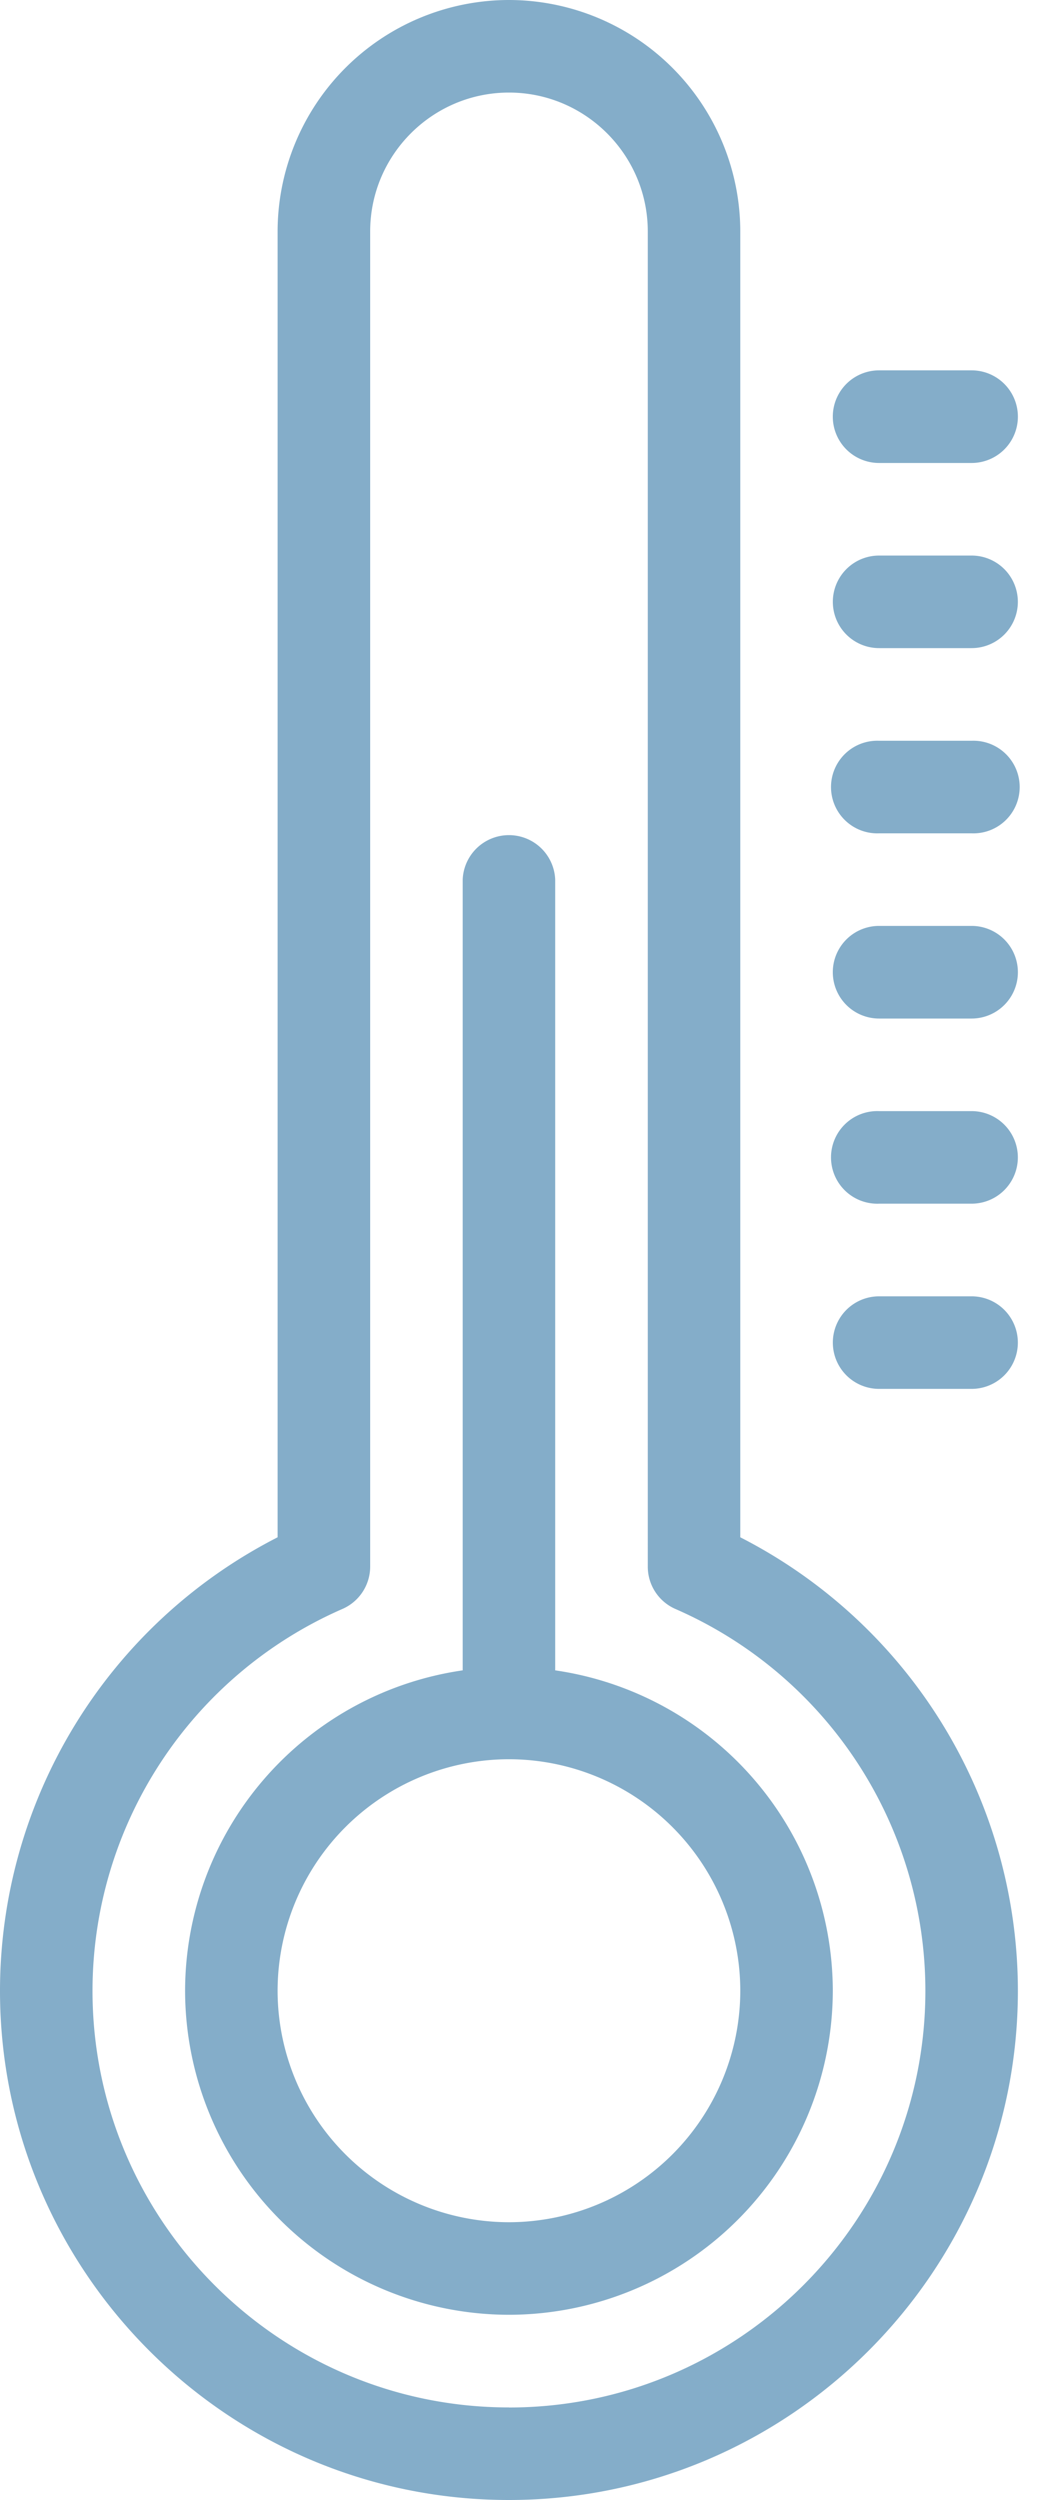
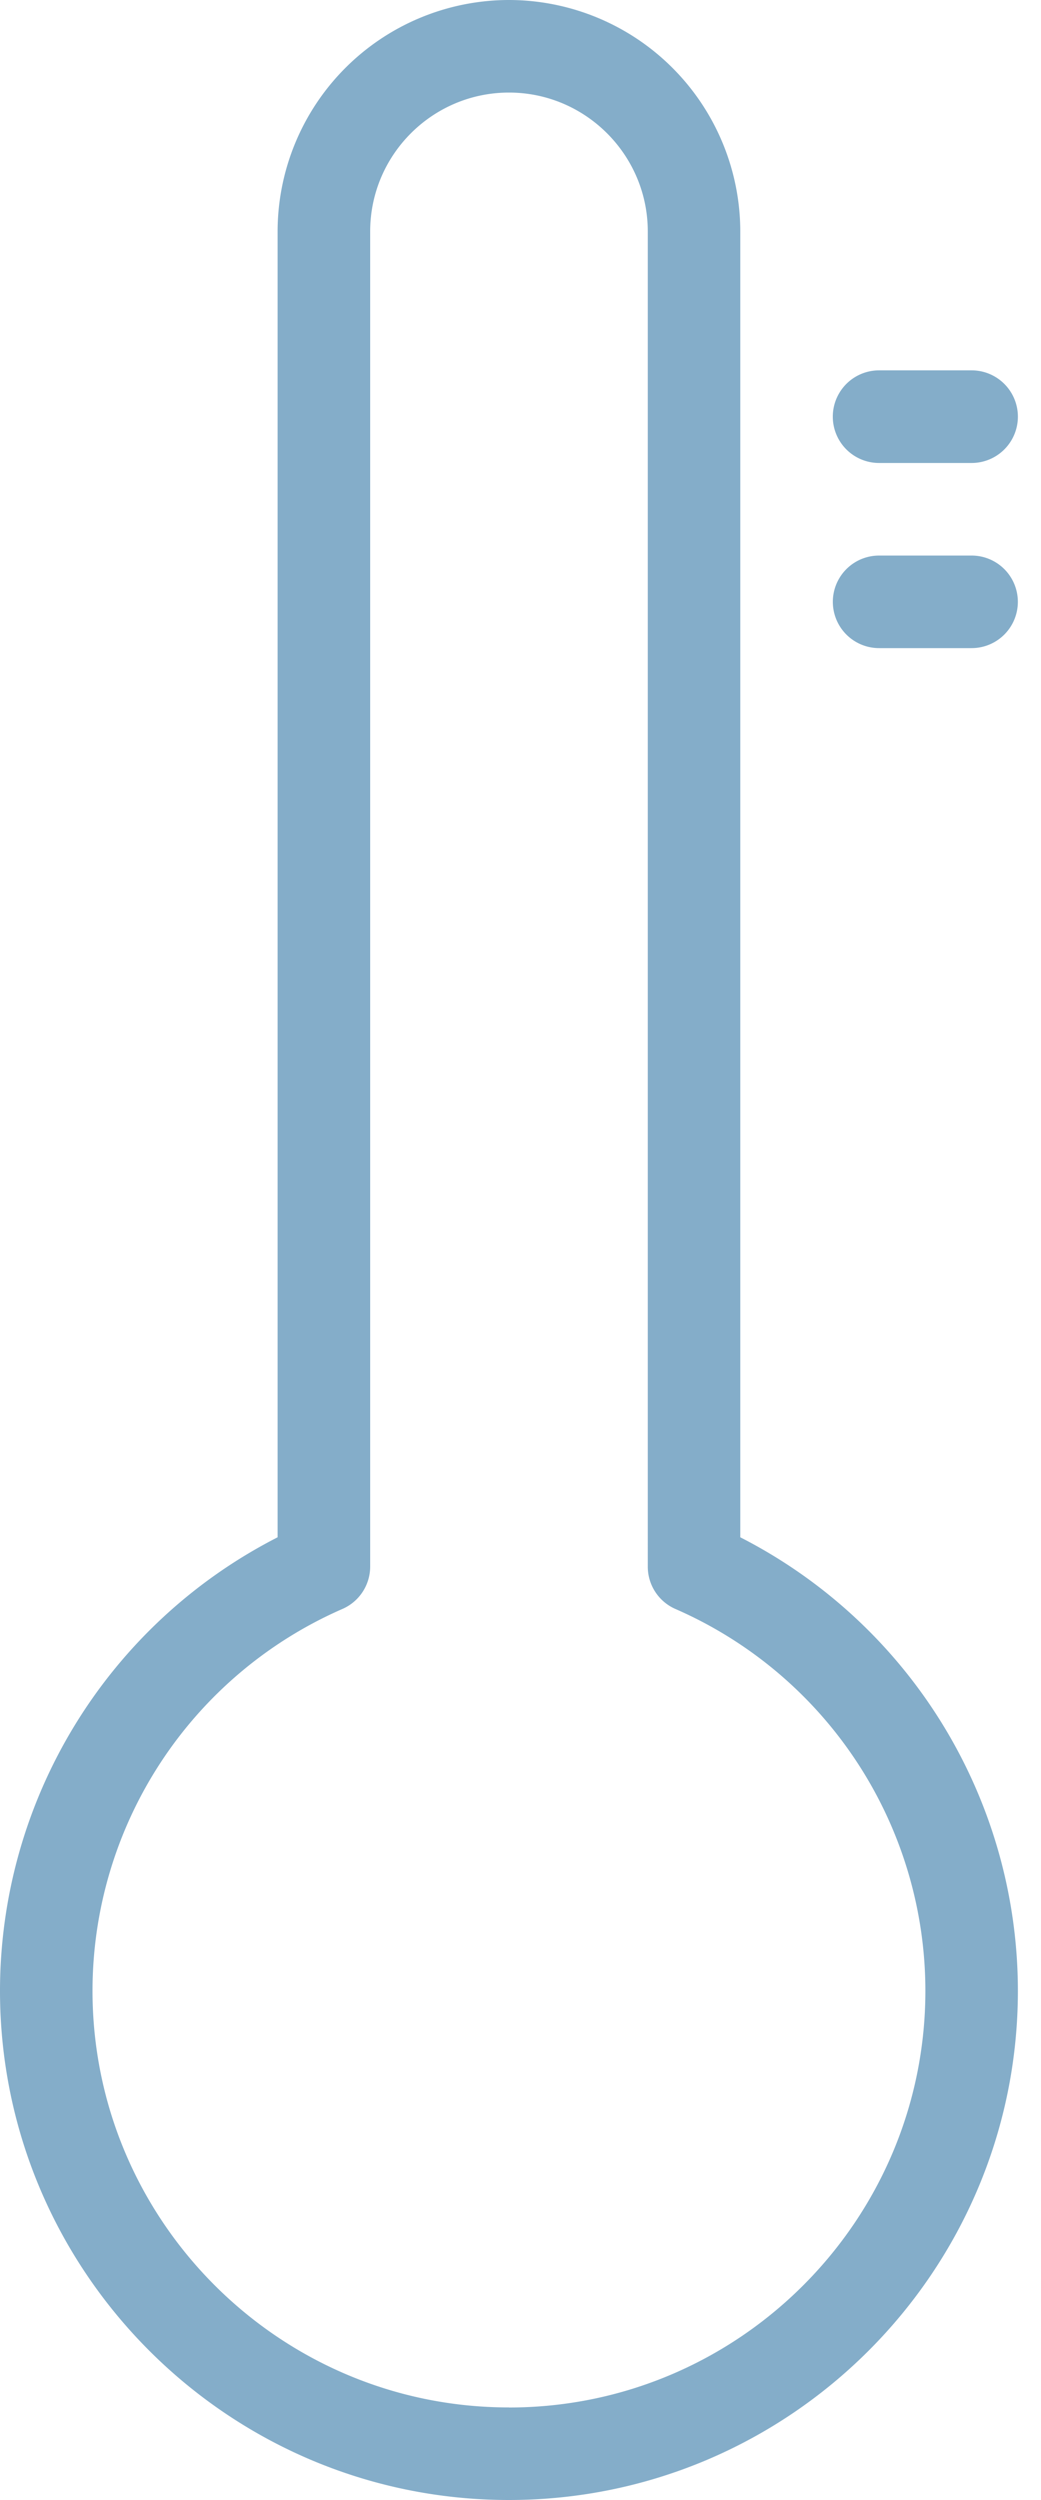
<svg xmlns="http://www.w3.org/2000/svg" fill="none" viewBox="0 0 15 36">
-   <path fill="#84ADC9" d="M8 24.053V12.667a.667.667 0 0 0-1.333 0v11.386a4.669 4.669 0 0 0-4 4.614 4.672 4.672 0 0 0 4.666 4.666A4.673 4.673 0 0 0 12 28.667a4.67 4.67 0 0 0-4-4.614zM7.333 32A3.337 3.337 0 0 1 4 28.667a3.337 3.337 0 0 1 3.333-3.334 3.337 3.337 0 0 1 3.334 3.334A3.337 3.337 0 0 1 7.333 32z" />
  <path fill="#84ADC9" d="M10.667 22.137V3.333A3.337 3.337 0 0 0 7.333 0 3.337 3.337 0 0 0 4 3.333v18.804a7.335 7.335 0 0 0-4 6.53C0 32.71 3.29 36 7.333 36c4.044 0 7.334-3.29 7.334-7.333a7.336 7.336 0 0 0-4-6.53zm-3.334 12.53c-3.308 0-6-2.692-6-6a6.002 6.002 0 0 1 3.601-5.498.666.666 0 0 0 .4-.61V3.333c0-1.102.897-2 2-2 1.102 0 2 .898 2 2V22.56c0 .264.156.504.4.61a6.002 6.002 0 0 1 3.6 5.498c0 3.308-2.692 6-6 6zM12.667 6.667H14a.666.666 0 1 0 0-1.334h-1.333a.666.666 0 1 0 0 1.334zM14 8h-1.333a.666.666 0 1 0 0 1.333H14A.666.666 0 1 0 14 8z" />
-   <path fill="#84ADC9" d="M14 10.667h-1.333a.667.667 0 1 0 0 1.333H14a.667.667 0 1 0 0-1.333zM14 13.333h-1.333a.666.666 0 1 0 0 1.334H14a.667.667 0 1 0 0-1.334zM14 16h-1.333a.667.667 0 1 0 0 1.333H14A.666.666 0 1 0 14 16zM14 18.667h-1.333a.666.666 0 1 0 0 1.333H14a.666.666 0 1 0 0-1.333z" />
</svg>